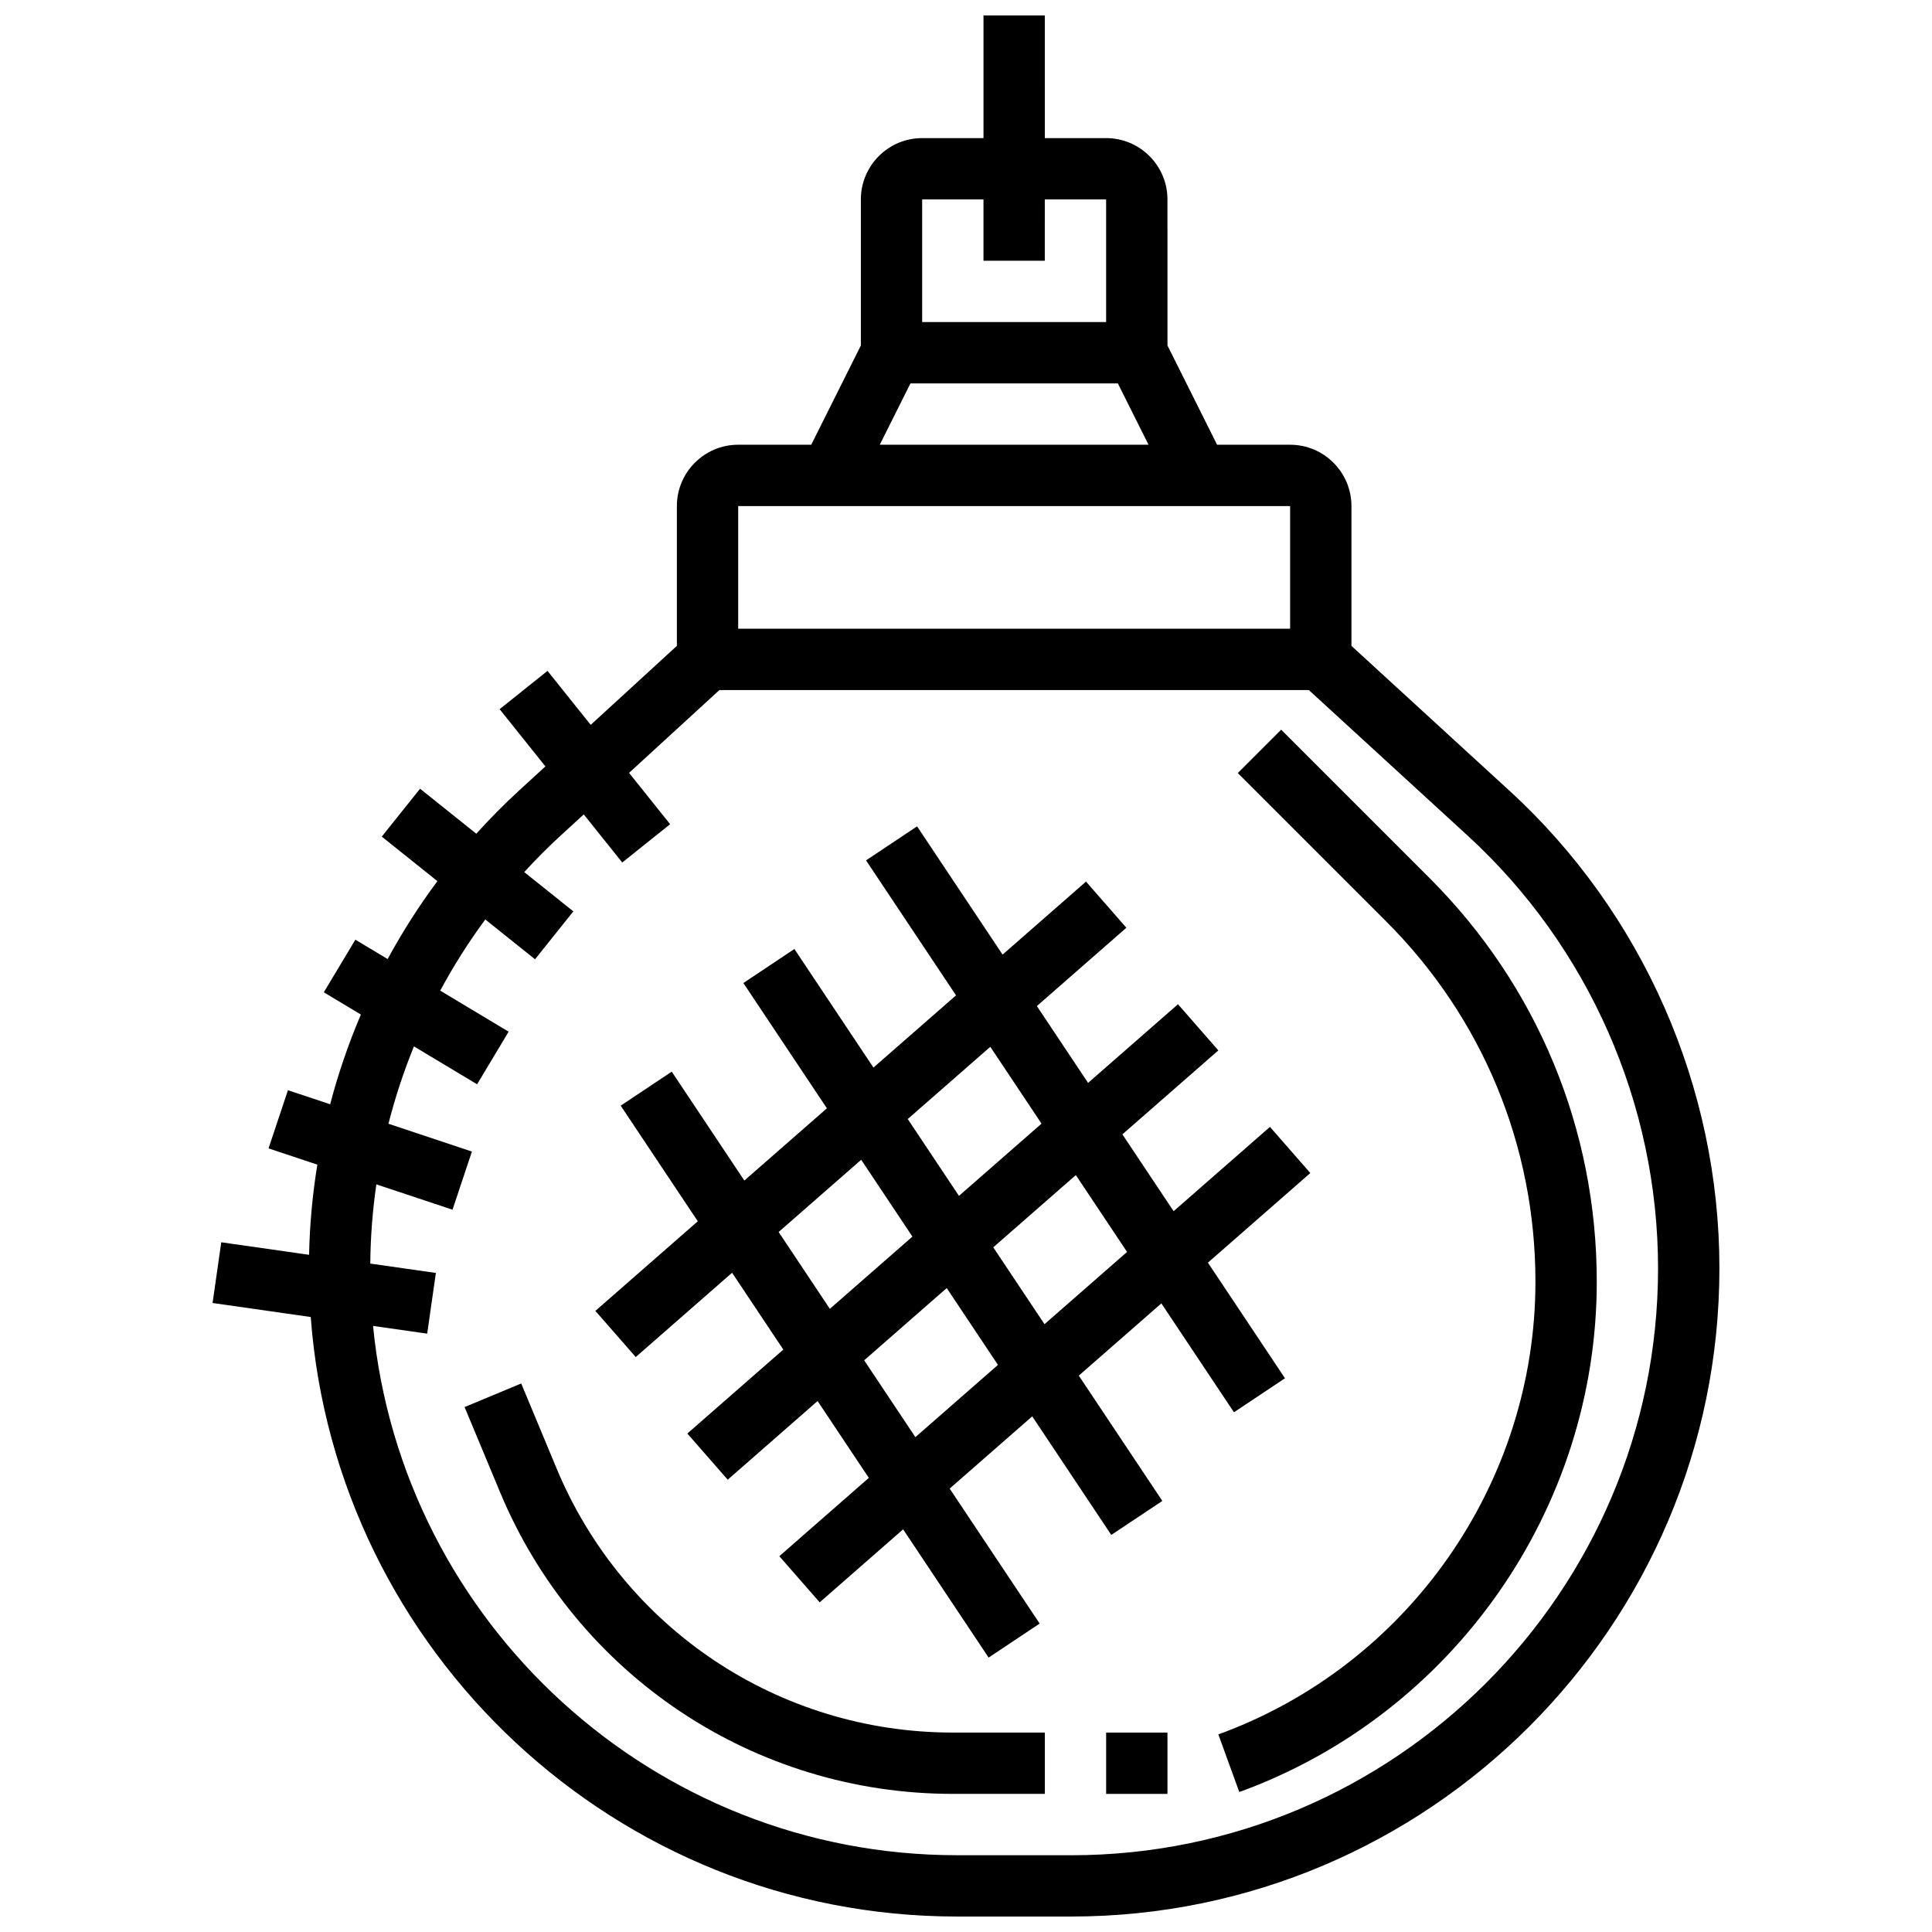
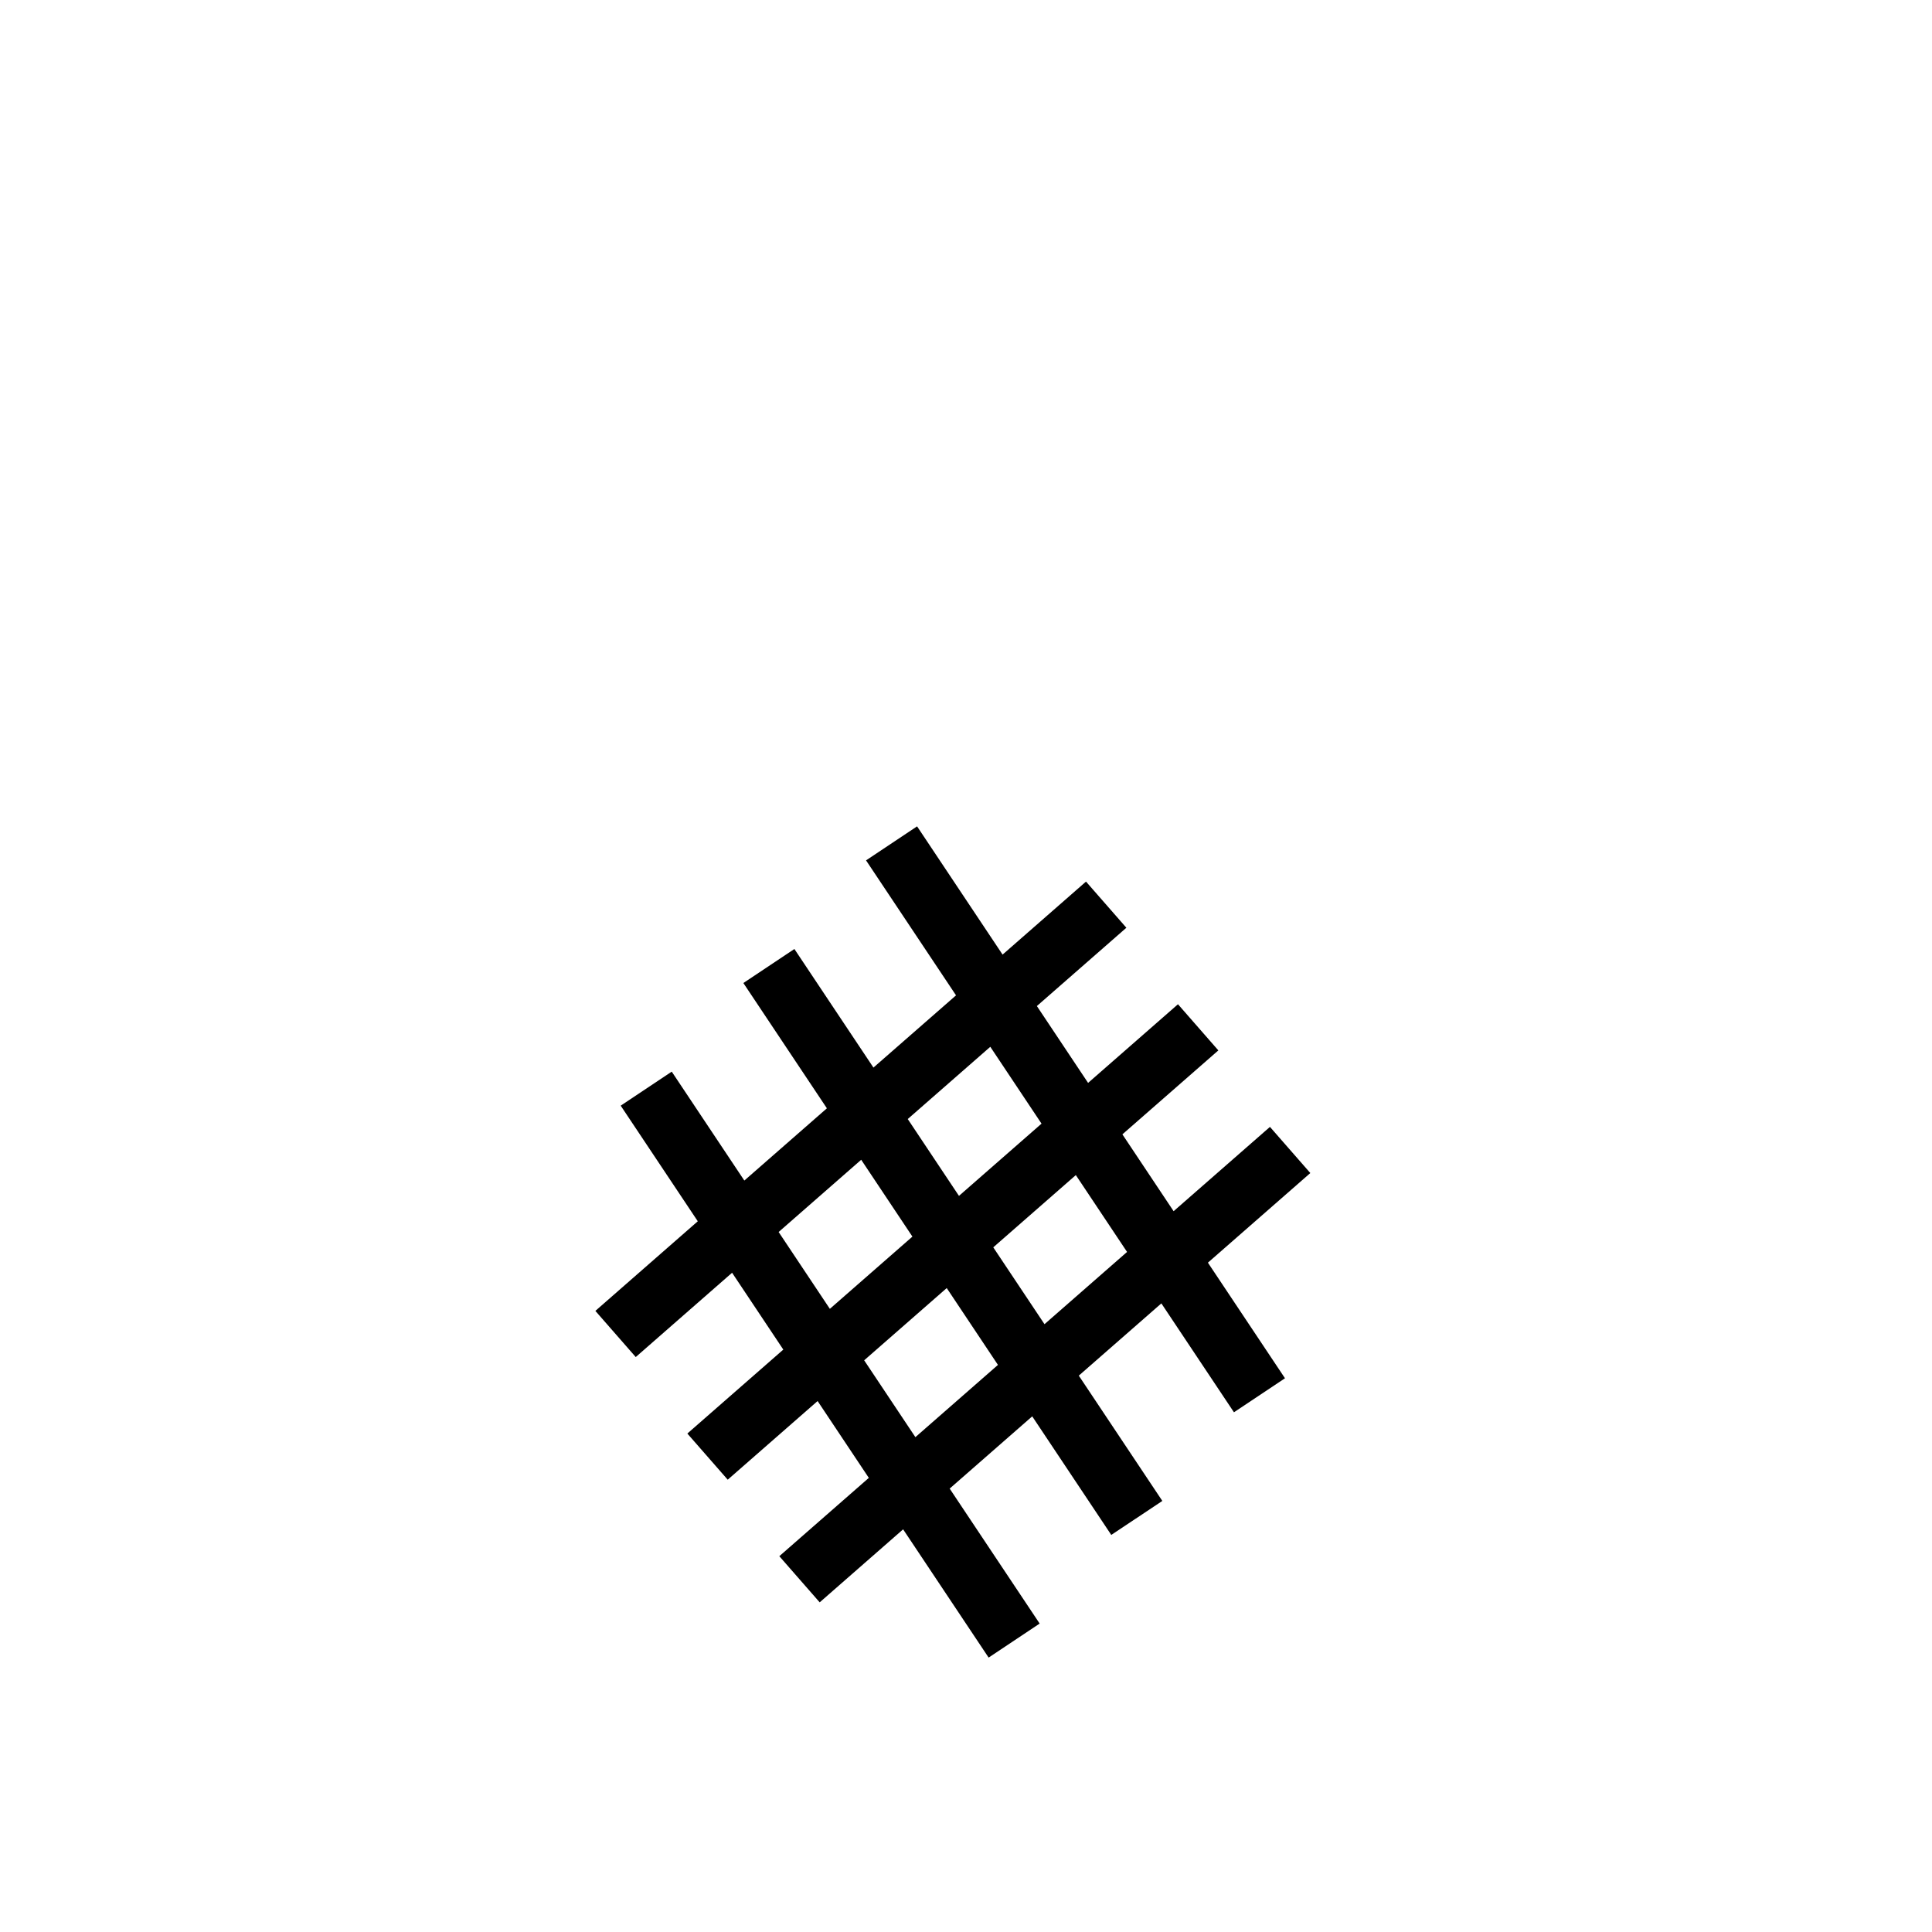
<svg xmlns="http://www.w3.org/2000/svg" width="800px" height="800px" version="1.1" viewBox="144 144 512 512">
  <defs>
    <clipPath id="a">
      <path d="m200 148.09h400v503.81h-400z" />
    </clipPath>
  </defs>
  <g clip-path="url(#a)">
-     <path d="m543.95 353.49-41.805-38.324v-37.055c0-8.961-7.293-16.25-16.25-16.25h-19.355l-13.148-26.297-0.004-38.715c0-8.961-7.293-16.25-16.25-16.25h-16.25l-0.004-32.504h-16.25v32.504h-16.25c-8.961 0-16.25 7.293-16.25 16.25v38.711l-13.152 26.297h-19.355c-8.961 0-16.25 7.293-16.25 16.25v37.055l-22.836 20.934-11.449-14.309-12.691 10.152 12.133 15.164-6.961 6.383c-3.981 3.648-7.758 7.481-11.352 11.457l-14.902-11.922-10.152 12.691 14.746 11.797c-4.891 6.574-9.293 13.48-13.184 20.652l-8.555-5.133-8.363 13.938 9.824 5.894c-3.281 7.711-6.012 15.66-8.145 23.785l-11.184-3.727-5.141 15.418 12.93 4.309c-1.281 7.867-2.016 15.848-2.188 23.891l-23.273-3.32-2.301 16.09 26.012 3.715c6.617 88.719 80.918 158.88 171.3 158.88h30.223c94.723 0 171.79-77.062 171.79-171.79 0.004-48.023-20.301-94.18-55.703-126.63zm-155.57-156.64h16.25v16.25h16.25l0.004-16.25h16.25v32.504h-48.754zm-3.102 48.758h54.965l8.125 16.25h-71.215zm-45.652 32.504h146.27v32.504h-146.27zm88.246 357.54h-30.223c-80.613 0-147.09-61.648-154.79-140.27l14.352 2.051 2.301-16.09-17.383-2.484c0.059-7.062 0.602-14.074 1.609-20.996l20.184 6.727 5.141-15.418-22.117-7.371c1.781-6.984 4.035-13.836 6.754-20.496l16.734 10.039 8.363-13.938-18.133-10.879c3.516-6.551 7.512-12.852 11.945-18.859l13.184 10.547 10.152-12.691-13.016-10.41c3.055-3.344 6.258-6.566 9.617-9.648l6.156-5.641 10.195 12.746 12.691-10.152-10.879-13.602 23.945-21.949h156.2l42.109 38.602c32.055 29.379 50.438 71.172 50.438 114.65 0 85.762-69.77 155.54-155.53 155.54z" />
-   </g>
-   <path d="m291.5 533.14-9.375-22.504-15.004 6.25 9.375 22.504c20.254 48.602 67.363 80.008 120.02 80.008h24.379v-16.25h-24.379c-46.074 0-87.293-27.48-105.02-70.008z" />
-   <path d="m437.14 603.15h16.25v16.25h-16.25z" />
-   <path d="m522.86 376.71-39.34-39.34-11.492 11.492 39.34 39.34c25.496 25.496 39.539 59.395 39.539 95.453 0 53.484-33.773 101.7-84.035 119.98l5.555 15.273c56.664-20.605 94.734-74.961 94.734-135.25-0.004-40.398-15.738-78.379-44.301-106.95z" />
+     </g>
  <path d="m452.03 541.76-22.137-33.203 21.879-19.145 19.238 28.859 13.523-9.016-20.426-30.637 27.141-23.75-10.699-12.23-25.531 22.34-13.574-20.363 25.43-22.25-10.699-12.23-23.82 20.844-13.574-20.363 23.719-20.754-10.699-12.23-22.109 19.348-22.66-33.988-13.523 9.016 23.848 35.77-21.887 19.141-20.949-31.426-13.523 9.016 22.137 33.203-21.879 19.145-19.238-28.859-13.523 9.016 20.426 30.637-27.141 23.75 10.699 12.23 25.531-22.34 13.574 20.363-25.43 22.25 10.699 12.23 23.82-20.844 13.574 20.363-23.719 20.754 10.699 12.23 22.109-19.348 22.66 33.988 13.523-9.016-23.848-35.77 21.879-19.145 20.949 31.426zm-9.348-65.984-21.879 19.145-13.578-20.363 21.879-19.145zm-36.242-54.363 13.574 20.363-21.879 19.145-13.574-20.363zm-56.094 49.082 21.879-19.145 13.574 20.363-21.879 19.145zm36.242 54.363-13.574-20.363 21.879-19.145 13.574 20.363z" />
</svg>